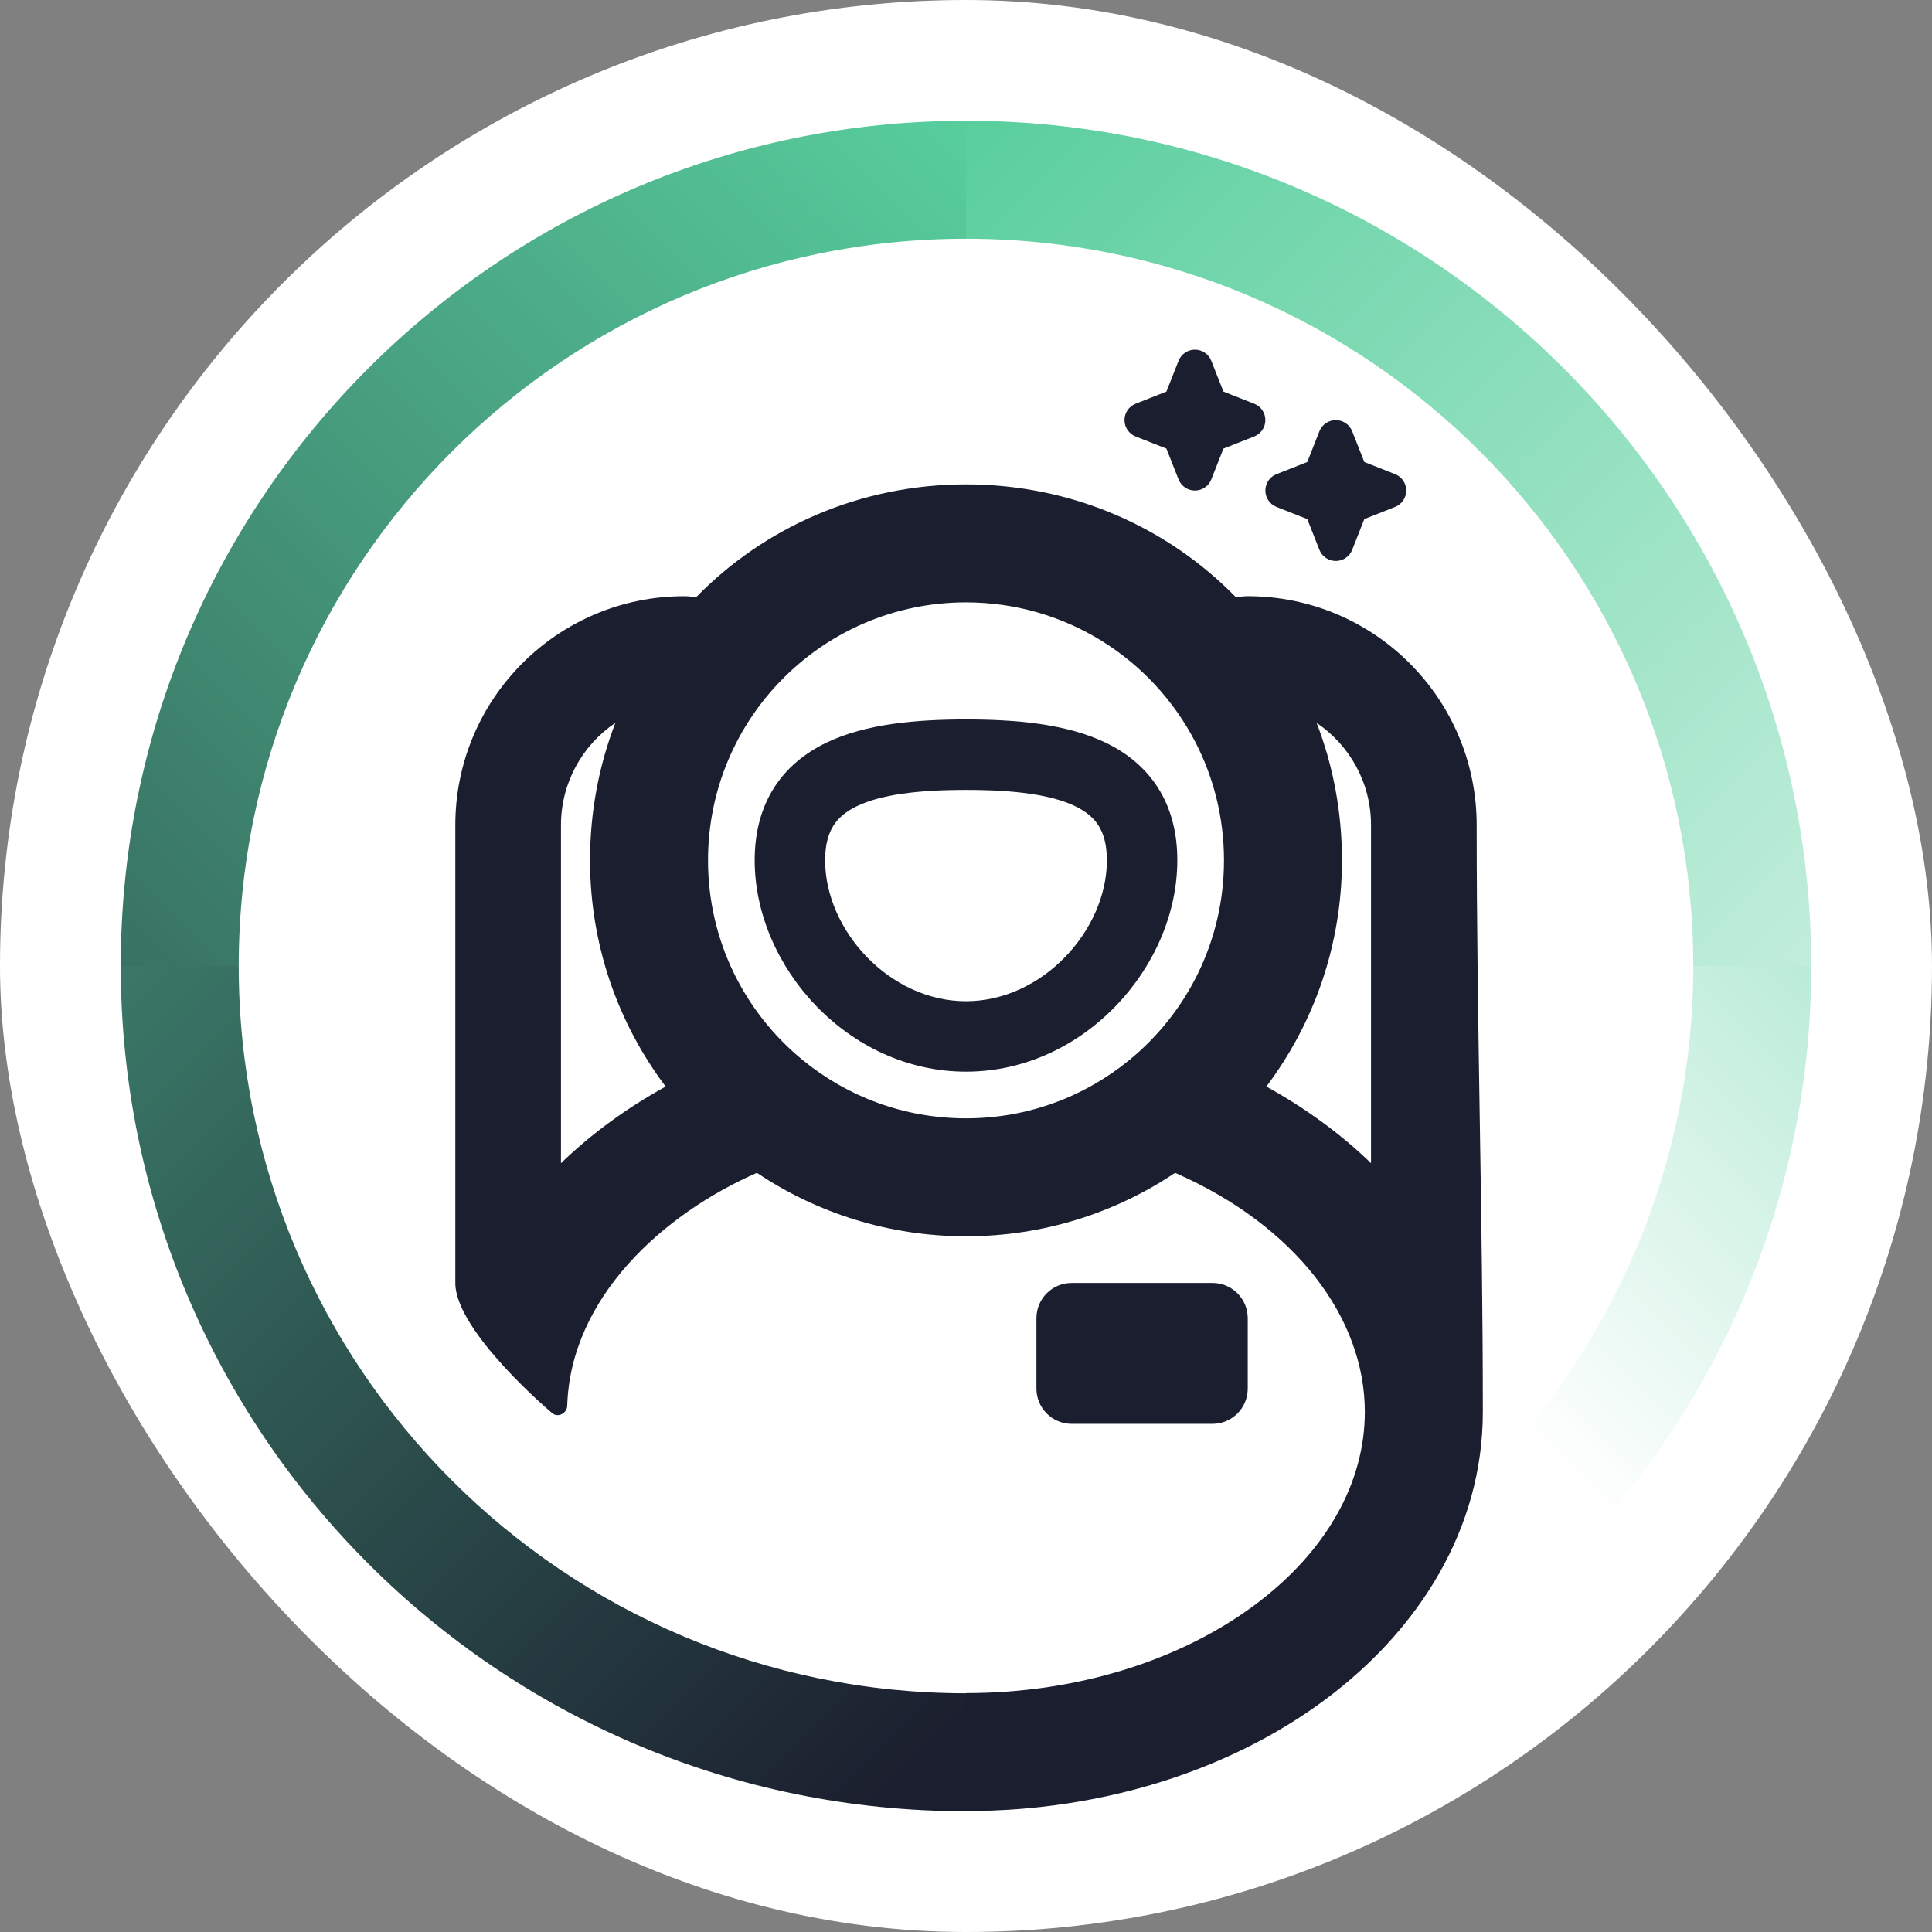
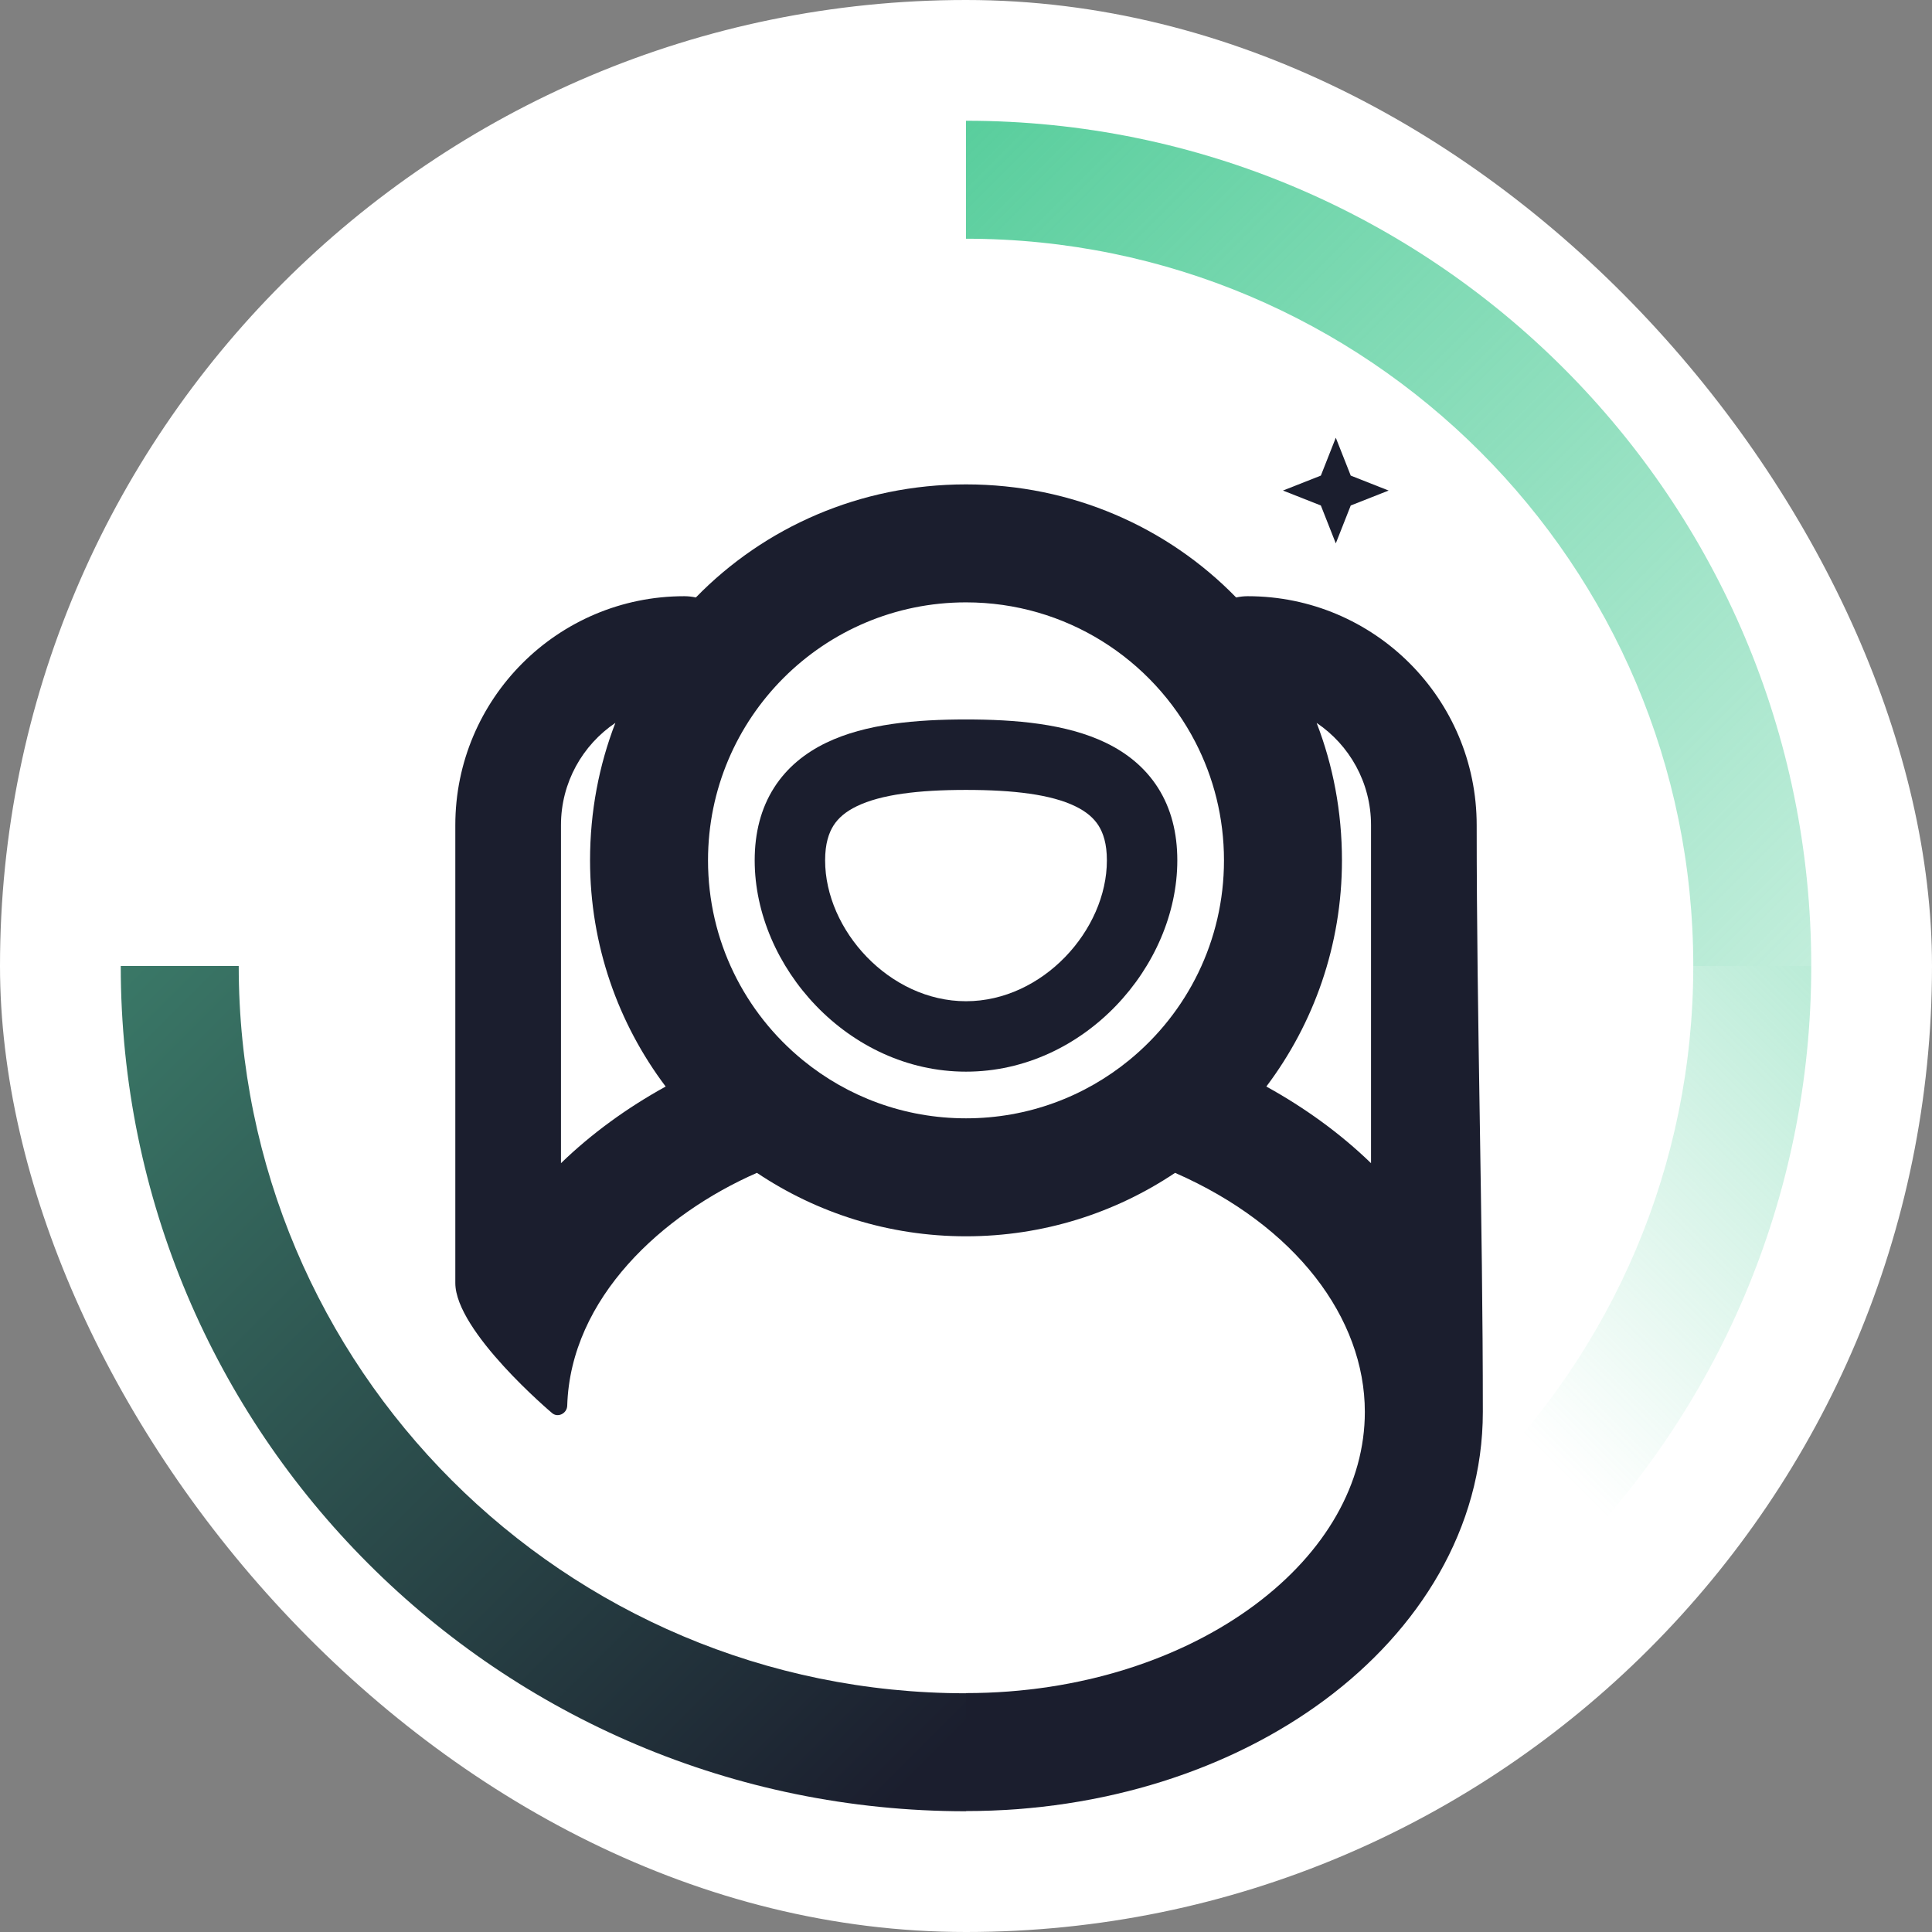
<svg xmlns="http://www.w3.org/2000/svg" width="64" height="64" viewBox="0 0 64 64" fill="none">
  <rect x="0" y="0" width="64" height="64" fill="#808080" stroke="none" />
  <rect width="64" height="64" rx="32" fill="white" />
  <path fill-rule="evenodd" clip-rule="evenodd" d="M27.367 24.606C28.678 23.972 30.369 23.833 32 23.833C33.632 23.833 35.322 23.972 36.633 24.606C37.314 24.935 37.925 25.413 38.36 26.097C38.795 26.782 39 27.592 39 28.5C39 32.022 35.905 35.5 32 35.5C28.095 35.5 25 32.022 25 28.5C25 27.592 25.205 26.782 25.64 26.097C26.075 25.413 26.686 24.935 27.367 24.606ZM27.61 27.348C27.455 27.593 27.333 27.949 27.333 28.5C27.333 30.812 29.461 33.167 32 33.167C34.539 33.167 36.667 30.812 36.667 28.5C36.667 27.949 36.545 27.593 36.39 27.348C36.234 27.102 35.992 26.888 35.617 26.707C34.817 26.32 33.59 26.167 32 26.167C30.41 26.167 29.183 26.32 28.383 26.707C28.008 26.888 27.766 27.102 27.61 27.348Z" fill="#1B1E2E" />
  <path fill-rule="evenodd" clip-rule="evenodd" d="M40.949 19.792C38.685 17.468 35.513 16.046 32 16.046C28.488 16.046 25.315 17.468 23.051 19.792C22.927 19.765 22.799 19.75 22.667 19.75C18.479 19.75 15.083 23.145 15.083 27.333V42.5C15.083 44.107 18.279 46.802 18.279 46.802C18.47 46.979 18.782 46.827 18.79 46.566C18.899 42.987 21.958 40.217 25.074 38.852C27.055 40.179 29.439 40.954 32 40.954C34.561 40.954 36.946 40.179 38.926 38.852C42.926 40.605 45.212 43.665 45.212 46.77C45.212 49.121 43.934 51.406 41.559 53.171C39.184 54.936 35.81 56.086 32 56.086V59.994C36.566 59.994 40.776 58.622 43.89 56.308C47.004 53.994 49.121 50.643 49.121 46.77C49.121 43.545 49.07 40.308 49.019 37.068C48.968 33.823 48.917 30.574 48.917 27.333C48.917 23.145 45.522 19.75 41.333 19.75C41.201 19.75 41.073 19.765 40.949 19.792ZM44.454 28.5C44.454 31.313 43.52 33.909 41.949 35.993C43.235 36.702 44.408 37.555 45.417 38.532V27.333C45.417 25.923 44.702 24.68 43.615 23.947C44.157 25.35 44.454 26.884 44.454 28.5ZM18.583 27.333V38.532C19.592 37.555 20.765 36.702 22.051 35.993C20.48 33.909 19.546 31.313 19.546 28.5C19.546 26.884 19.843 25.35 20.385 23.946C19.298 24.68 18.583 25.923 18.583 27.333ZM23.454 28.5C23.454 23.78 27.28 19.954 32 19.954C35.304 19.954 38.174 21.829 39.597 24.582C40.203 25.754 40.546 27.084 40.546 28.5C40.546 31.169 39.325 33.551 37.403 35.121C35.93 36.325 34.052 37.046 32 37.046C29.948 37.046 28.07 36.325 26.597 35.121C24.675 33.551 23.454 31.169 23.454 28.5Z" fill="#1B1E2E" />
-   <path d="M35.5 42.5C34.856 42.5 34.333 43.022 34.333 43.667V46C34.333 46.644 34.856 47.167 35.5 47.167H40.167C40.811 47.167 41.333 46.644 41.333 46V43.667C41.333 43.022 40.811 42.5 40.167 42.5H35.5Z" fill="#1B1E2E" />
-   <path d="M39.583 12.167L40.078 13.422L41.333 13.917L40.078 14.412L39.583 15.667L39.088 14.412L37.833 13.917L39.088 13.422L39.583 12.167Z" fill="#1B1E2E" />
  <path d="M44.25 14.5L44.745 15.755L46 16.25L44.745 16.745L44.25 18L43.755 16.745L42.5 16.25L43.755 15.755L44.25 14.5Z" fill="#1B1E2E" />
-   <path fill-rule="evenodd" clip-rule="evenodd" d="M39.583 11.583C39.823 11.583 40.038 11.73 40.126 11.953L40.528 12.972L41.547 13.374C41.77 13.462 41.917 13.677 41.917 13.917C41.917 14.156 41.77 14.371 41.547 14.459L40.528 14.861L40.126 15.881C40.038 16.104 39.823 16.25 39.583 16.25C39.344 16.25 39.129 16.104 39.041 15.881L38.639 14.861L37.619 14.459C37.397 14.371 37.25 14.156 37.25 13.917C37.25 13.677 37.397 13.462 37.619 13.374L38.639 12.972L39.041 11.953C39.129 11.73 39.344 11.583 39.583 11.583ZM39.583 13.73C39.536 13.806 39.472 13.87 39.397 13.917C39.472 13.964 39.536 14.027 39.583 14.103C39.63 14.027 39.694 13.964 39.77 13.917C39.694 13.87 39.63 13.806 39.583 13.73ZM44.25 13.917C44.49 13.917 44.705 14.063 44.793 14.286L45.195 15.305L46.214 15.707C46.437 15.795 46.583 16.01 46.583 16.25C46.583 16.489 46.437 16.705 46.214 16.793L45.195 17.195L44.793 18.214C44.705 18.437 44.49 18.583 44.25 18.583C44.01 18.583 43.795 18.437 43.707 18.214L43.305 17.195L42.286 16.793C42.063 16.705 41.917 16.489 41.917 16.25C41.917 16.01 42.063 15.795 42.286 15.707L43.305 15.305L43.707 14.286C43.795 14.063 44.01 13.917 44.25 13.917ZM44.25 16.064C44.203 16.139 44.139 16.203 44.064 16.25C44.139 16.297 44.203 16.361 44.25 16.436C44.297 16.361 44.361 16.297 44.436 16.25C44.361 16.203 44.297 16.139 44.25 16.064Z" fill="#1B1E2E" />
-   <path d="M7.908 32C7.908 18.695 18.695 7.908 32 7.908V4C16.536 4 4 16.536 4 32H7.908Z" fill="url(#paint0_linear_108_540)" />
  <path d="M32 56.092C18.695 56.092 7.908 45.306 7.908 32H4C4 47.464 16.536 60 32 60V56.092Z" fill="url(#paint1_linear_108_540)" />
  <path d="M32 7.908C45.306 7.908 56.092 18.695 56.092 32H60C60 16.536 47.464 4 32 4V7.908Z" fill="url(#paint2_linear_108_540)" />
  <path d="M56.092 32C56.092 45.306 45.306 56.092 32 56.092V60C47.464 60 60 47.464 60 32H56.092Z" fill="url(#paint3_linear_108_540)" />
  <defs>
    <linearGradient id="paint0_linear_108_540" x1="4" y1="32" x2="32" y2="4" gradientUnits="userSpaceOnUse">
      <stop stop-color="#387263" />
      <stop offset="1" stop-color="#58CE9D" />
    </linearGradient>
    <linearGradient id="paint1_linear_108_540" x1="4" y1="32" x2="32" y2="60" gradientUnits="userSpaceOnUse">
      <stop stop-color="#3A7867" />
      <stop offset="0.951" stop-color="#1B1E2E" />
    </linearGradient>
    <linearGradient id="paint2_linear_108_540" x1="32" y1="4" x2="60" y2="32" gradientUnits="userSpaceOnUse">
      <stop stop-color="#59CE9D" />
      <stop offset="1" stop-color="#58D09E" stop-opacity="0.37" />
    </linearGradient>
    <linearGradient id="paint3_linear_108_540" x1="60" y1="32" x2="32" y2="60" gradientUnits="userSpaceOnUse">
      <stop stop-color="#58D09E" stop-opacity="0.41" />
      <stop offset="0.448" stop-color="#58D09E" stop-opacity="0" />
    </linearGradient>
  </defs>
</svg>